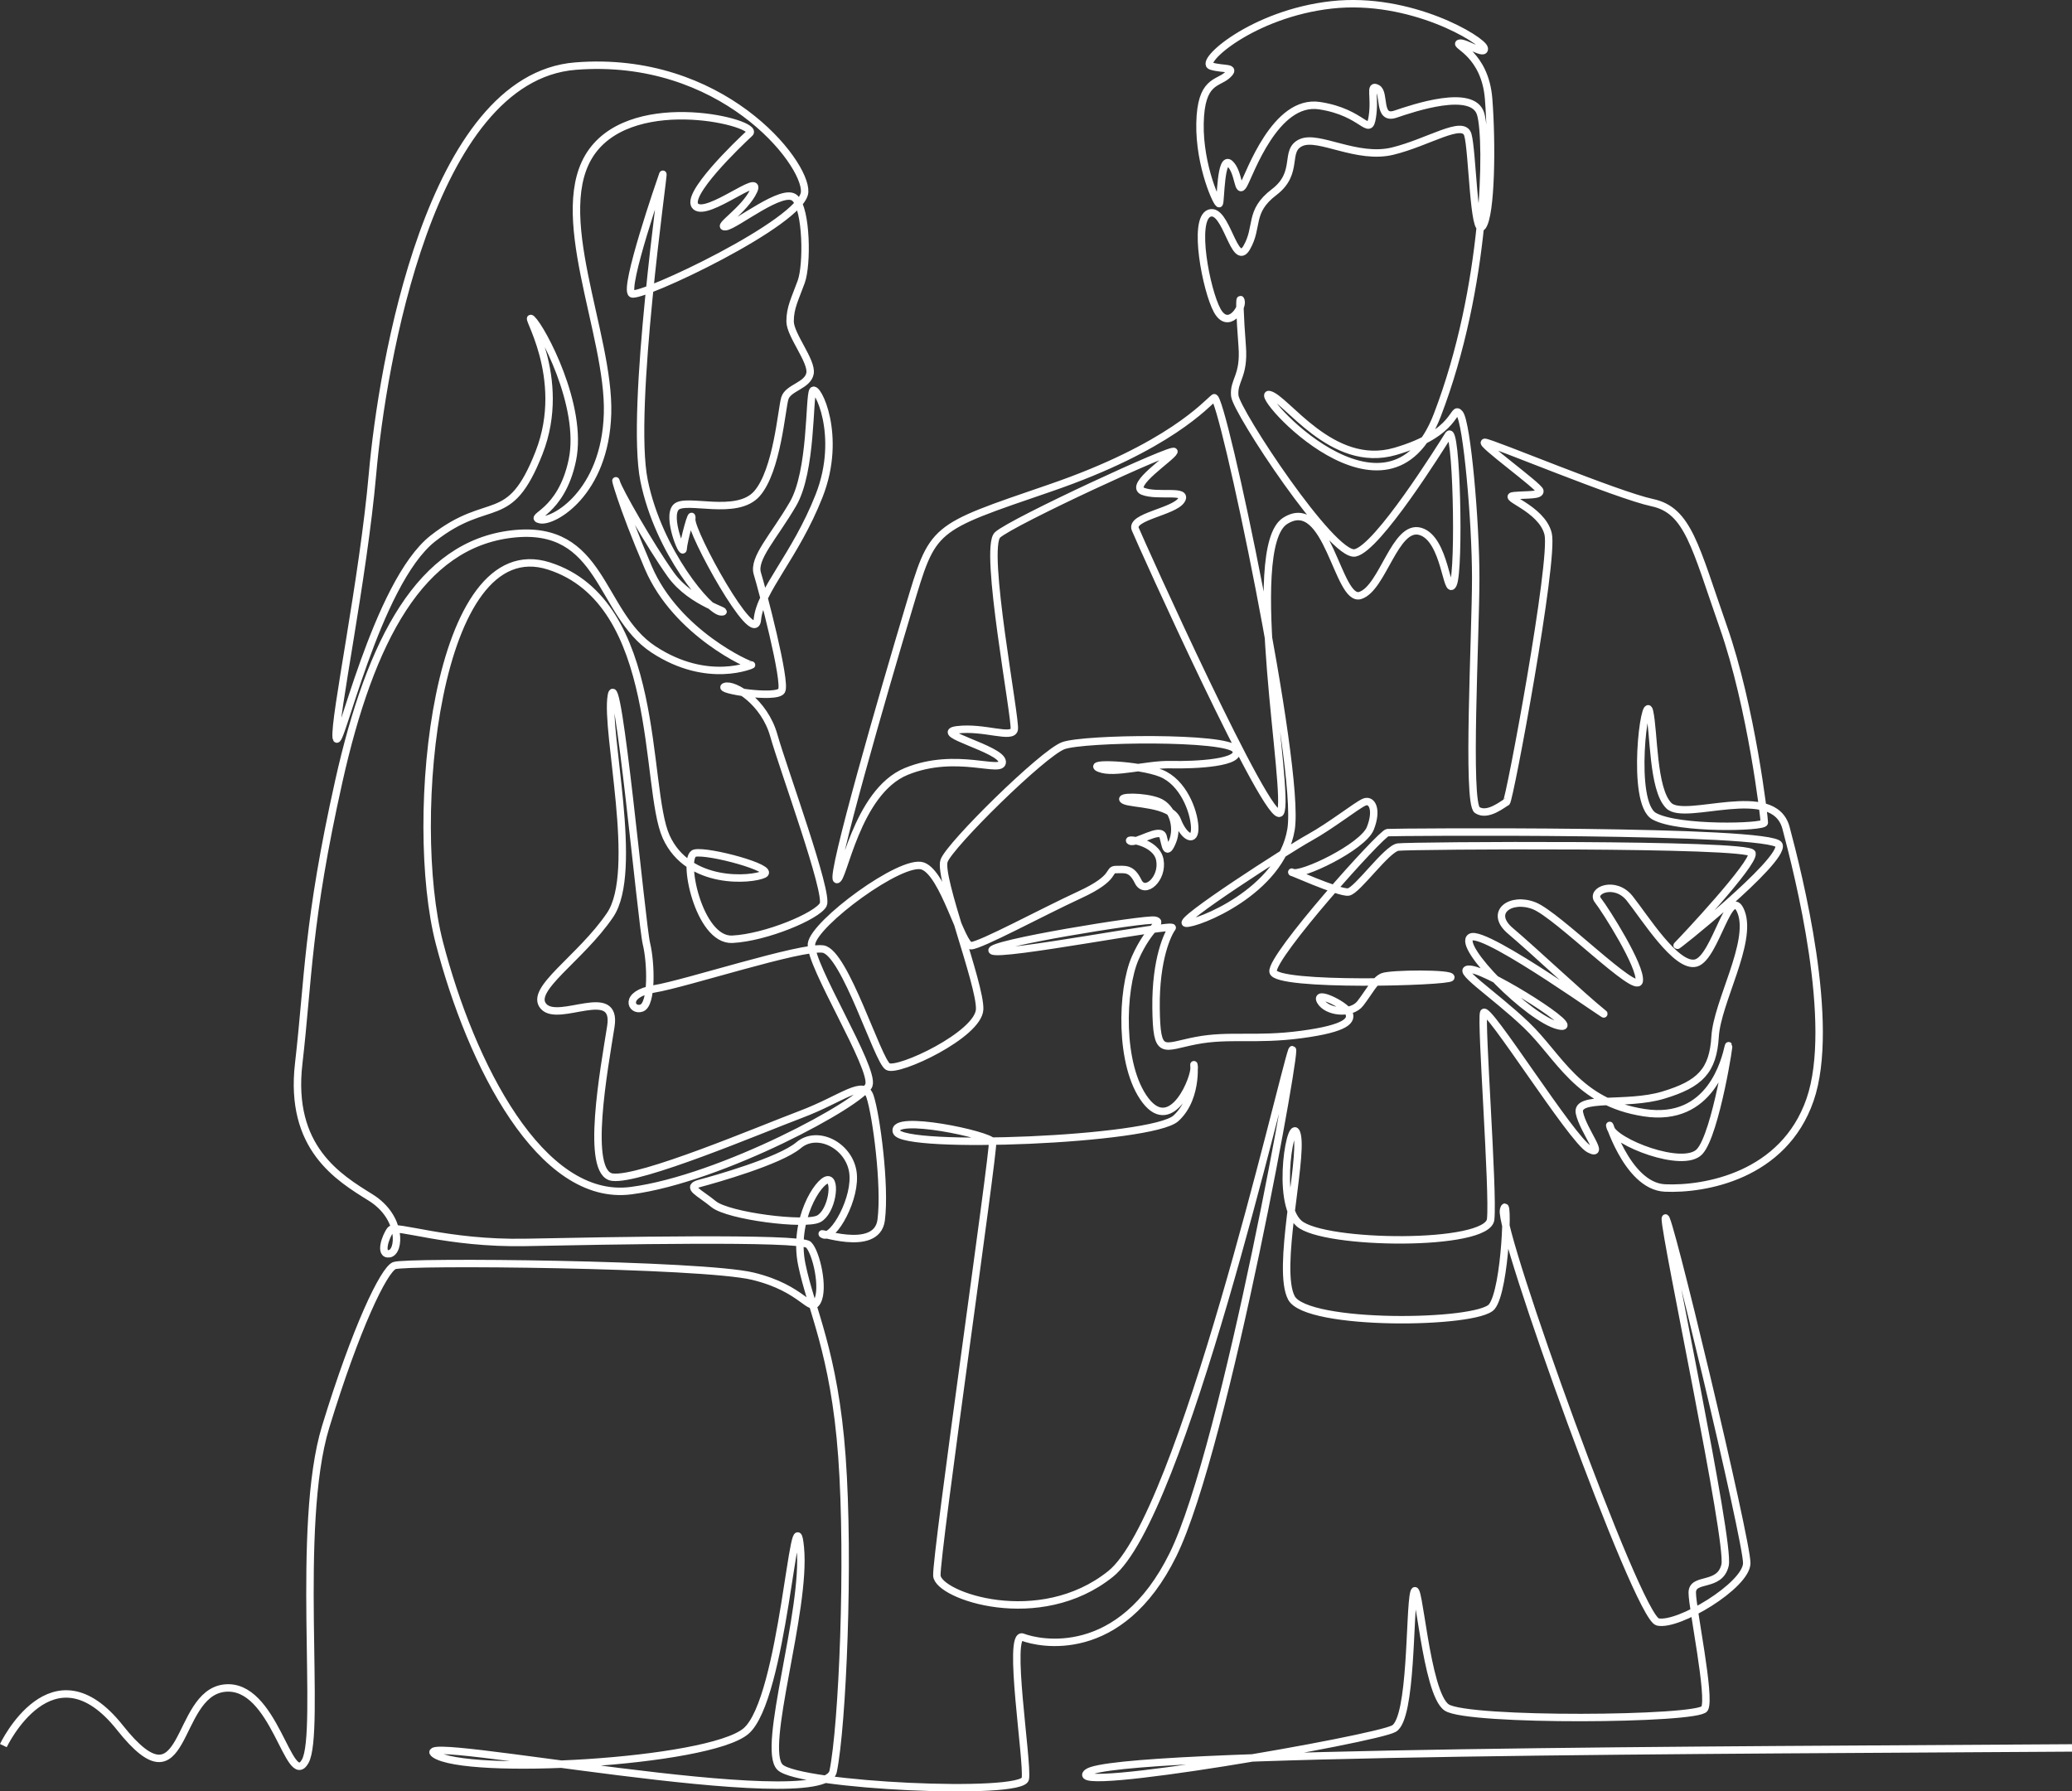
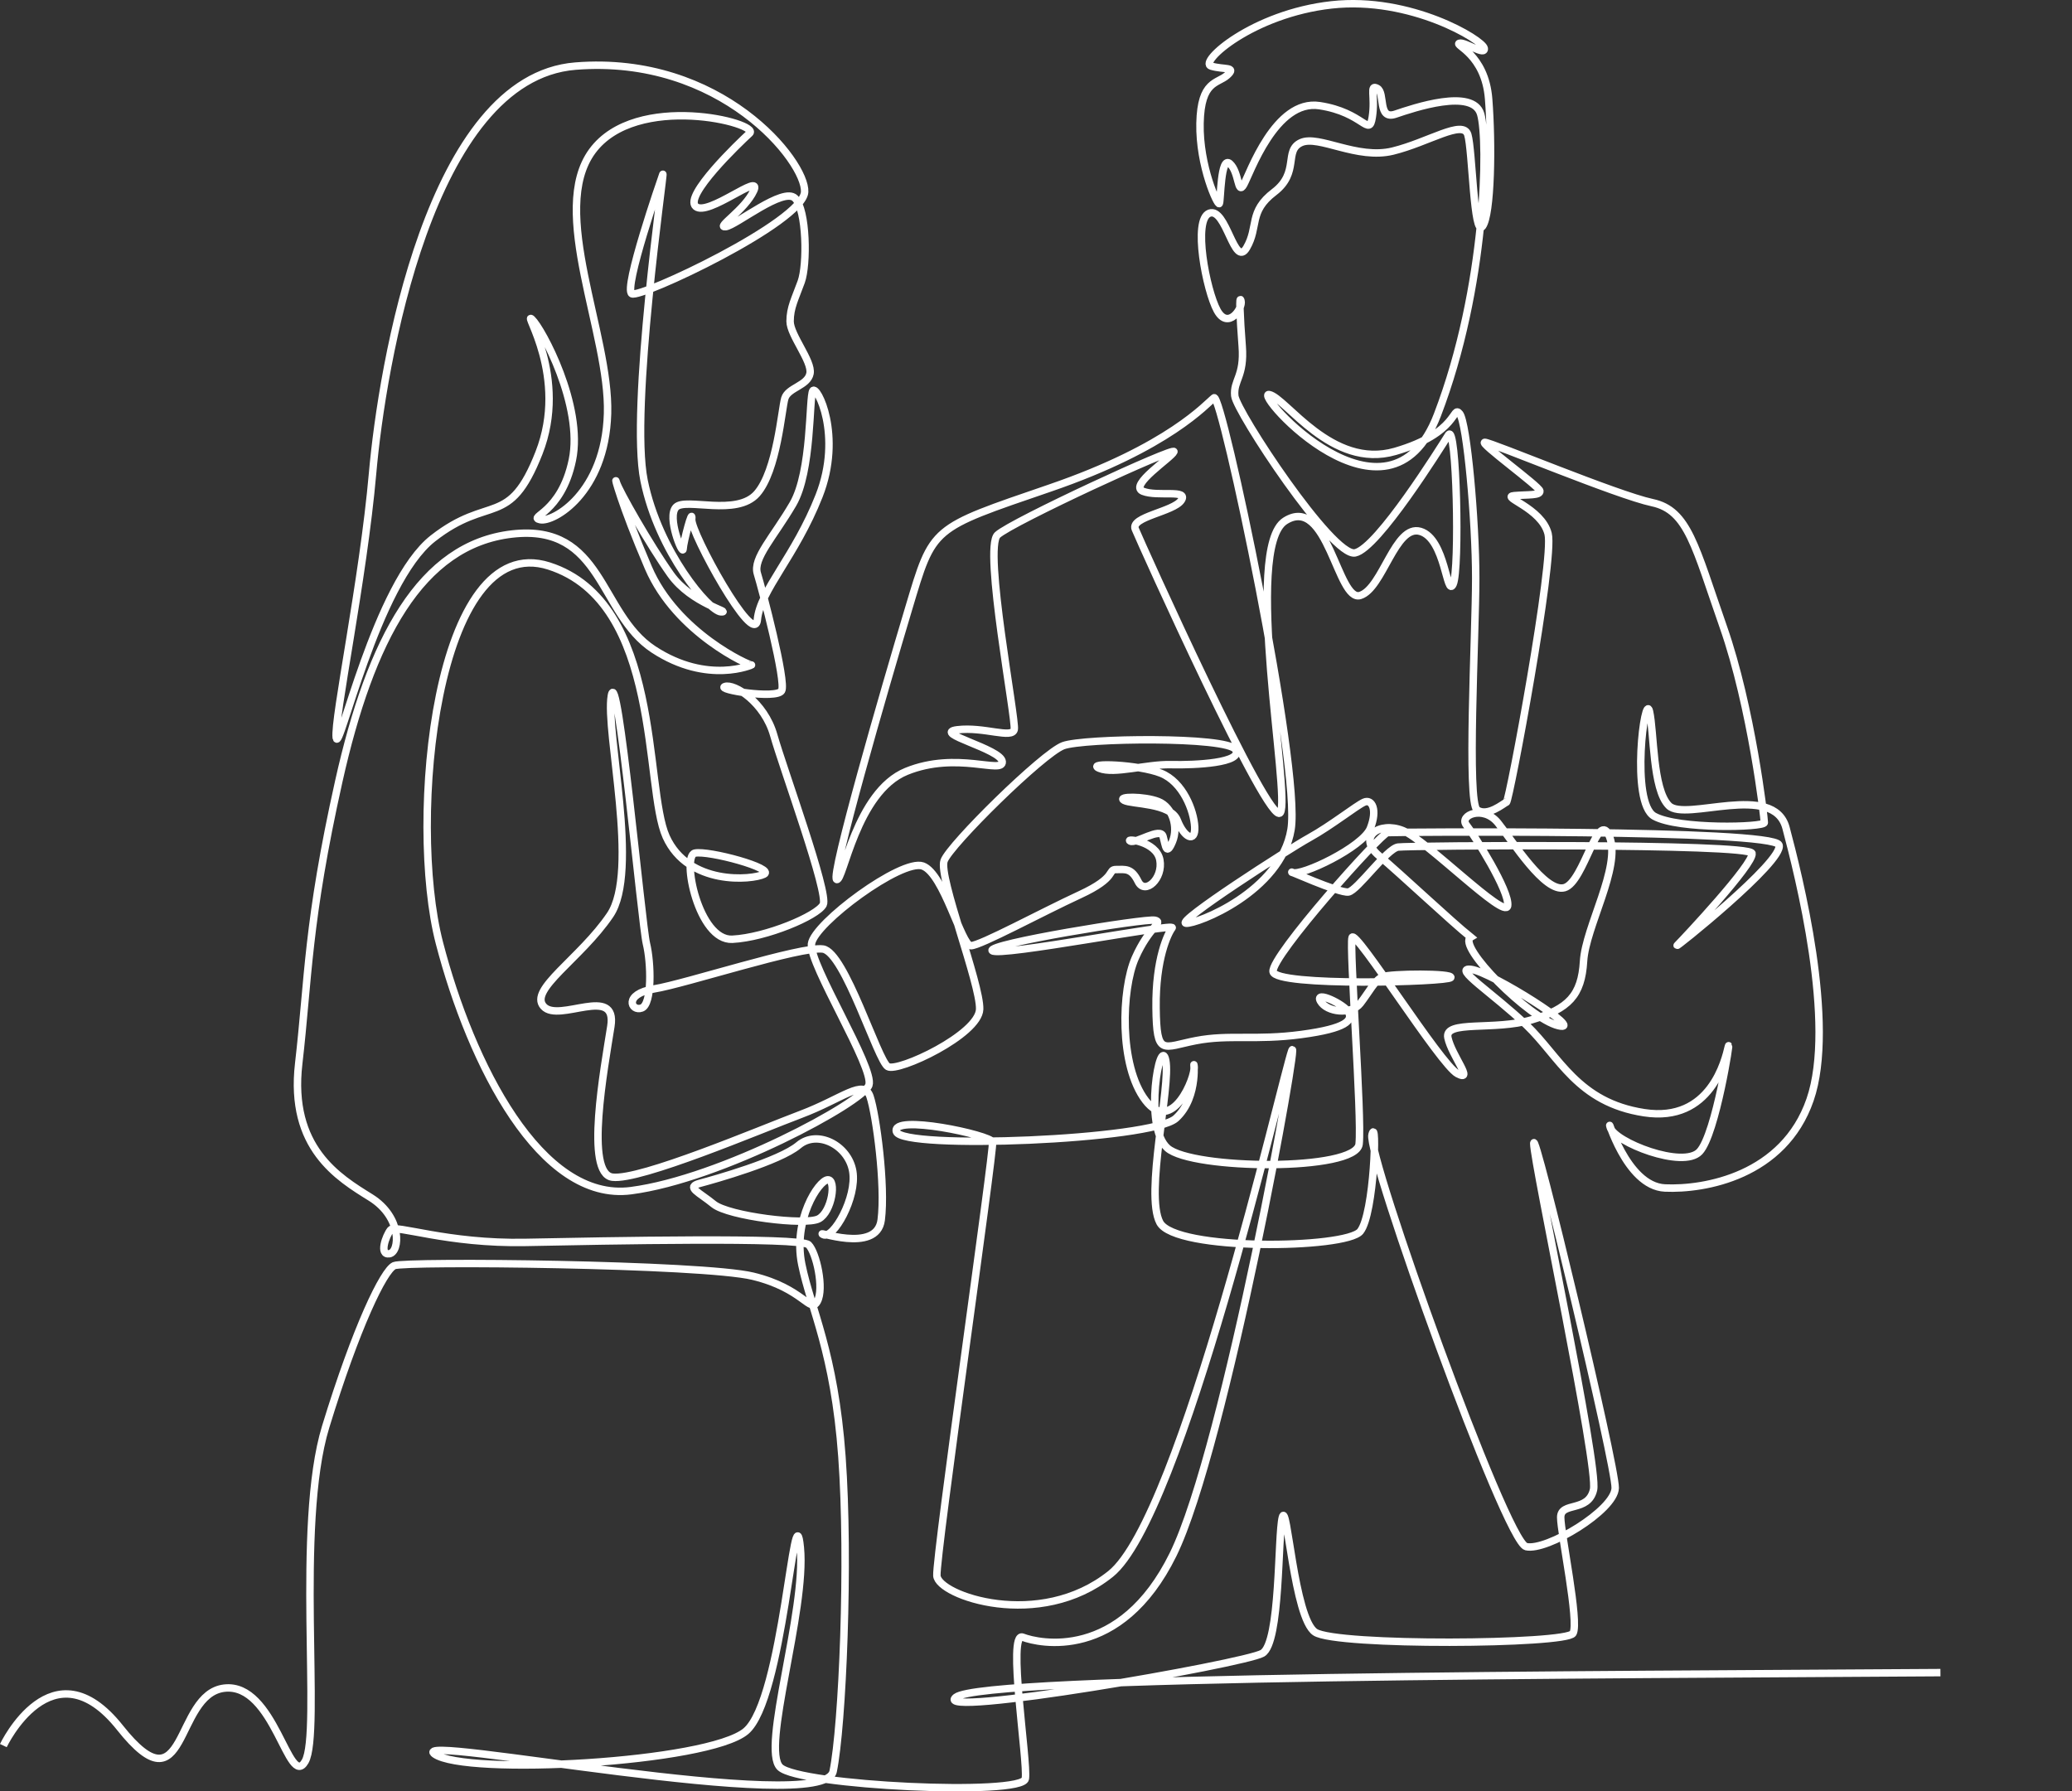
<svg xmlns="http://www.w3.org/2000/svg" id="Layer_1" data-name="Layer 1" viewBox="0 0 3898.88 3370.95">
  <rect x="0" y="0" width="3898.88" height="3370.95" fill="#333333" stroke="none" />
  <defs>
    <style>      .cls-1 {        fill: none;        stroke: #fff;        stroke-miterlimit: 10;        stroke-width: 14px;      }    </style>
  </defs>
-   <path class="cls-1" d="M6.32,3284.73s92.07-194.07,219.44-33.63c127.36,160.44,101.45-63.4,196.28-74.43,94.83-11.03,121.3,191.87,152.17,137.84,30.88-54.03-18.75-442.18,38.59-629.64,57.34-187.46,109.17-294.42,129.02-303.24,19.85-8.82,578.91-3.31,674.85,19.85,95.93,23.16,108.06,71.68,121.3,47.42,13.23-24.26-1.84-91.89-16.54-106.59-14.7-14.7-383.74-7.35-532.23-4.41-148.5,2.94-245.53-34.55-254.35-23.52-8.82,11.03-22.05,47.78-2.21,44.84,19.85-2.94,24.99-68.37-35.29-105.86-60.28-37.49-153.64-93.36-135.26-252.15,18.38-158.79,15.99-265.2,75.53-531.5,59.55-266.3,153.83-444.94,325.85-464.79,172.02-19.85,163.2,149.42,266.12,217.05,102.92,67.63,187.46,27.93,184.52,29.41-2.94,1.47-141.14-59.55-194.07-183.05-52.93-123.5-64.69-176.43-60.28-160.99,4.41,15.44,62.49,117.62,102.18,173.49,39.7,55.87,116.89,71.31,94.83,70.57-22.05-.74-117.62-113.21-144.82-247-27.2-133.79,38.96-586.63,35.29-576.34-3.68,10.29-74.8,215.94-58.26,224.77,16.54,8.82,322.17-135.08,325.11-191.68,2.94-56.6-157.32-258.77-431.52-236.71-274.2,22.05-363.89,565.68-381.53,766.37-17.64,200.69-72.78,462.03-68.37,497.32,4.41,35.29,74.98-291.11,181.94-374.92,106.96-83.8,143.35-17.64,199.59-160.99,56.24-143.35-31.98-269.06-13.23-251.41,18.75,17.64,97.04,163.2,76.09,264.65-20.95,101.45-84.91,106.96-60.65,112.47,24.26,5.51,122.4-49.62,126.81-199.59,4.41-149.97-111.37-381.53-28.67-494.01s316.47-52.38,296.07-33.63c-20.4,18.75-124.05,117.99-101.45,137.84s125.71-66.16,109.17-29.77c-16.54,36.39-72.23,70.02-52.93,67.82,19.3-2.21,108.62-75.53,130.67-53.48,22.05,22.05,23.16,125.16,11.58,157.13s-20.95,48.52-20.95,74.43,41.9,74.98,37.49,98.14c-4.41,23.16-41.35,26.46-47.42,46.86-6.06,20.4-14.34,135.63-52.38,179.19-38.04,43.56-133.98,7.17-152.17,25.36-18.19,18.19,12.68,92.63,13.23,78.84,.55-13.78,18.38-80.5,16.17-55.87-2.21,24.63,118.36,244.06,123.5,188.93s71.31-119.09,116.15-233.04c44.84-113.95-4.41-209.51-11.76-197.75-7.35,11.76-1.47,151.44-37.49,213.19-36.02,61.75-75.72,102.18-66.9,130.85,8.82,28.67,55.13,204.37,45.58,220.54-9.56,16.17-124.24-2.21-106.59-8.09,17.64-5.88,74.25,29.41,91.89,91.89,17.64,62.49,104.02,297.73,92.99,318.68-11.03,20.95-106.96,61.75-170.92,65.06-63.96,3.31-95.93-156.58-70.57-162.1,25.36-5.51,152.17,28.67,130.12,39.7-22.05,11.03-142.25,22.05-184.15-70.57-41.9-92.63-6.62-441.08-220.54-509.44-213.92-68.37-265.75,479.67-206.2,709.03,59.55,229.36,190.77,488.49,360.58,466.44,169.81-22.05,436.67-166.51,447.69-198.49,11.03-31.98-112.47-227.16-108.06-265.75,4.41-38.59,169.81-160.99,209.51-146.66,39.7,14.34,72.78,149.97,90.42,149.97s133.43-62.85,205.1-95.93c71.68-33.08,51.28-47.42,68.37-47.42s28.67-3.31,41.35,22.61c12.68,25.91,47.42-5.51,40.8-40.8-6.62-35.29-66.16-40.8-55.69-35.29,10.48,5.51,56.79-27.02,61.75-8.82,4.96,18.19,6.06,37.49,17.64,9.92,11.58-27.57,0-65.06-26.46-75.53-26.46-10.48-78.84-9.92-64.51-2.21,14.34,7.72,87.3,4.41,100.16,37.49,12.86,33.08,34.18,43.01,32.71,12.5-1.47-30.51-22.05-84.54-63.59-101.08-41.53-16.54-143.72-20.58-115.78-9.19,27.93,11.39,88.58-8.09,134.53-6.98,45.95,1.1,136.73-3.31,121.66-28.3-15.07-24.99-285.6-21.69-324.19-7.35s-213.19,186.36-224.21,216.5c-11.03,30.14,68.37,231.57,66.9,279.35-1.47,47.78-153.64,119.09-172.76,108.06-19.11-11.03-80.86-215.39-122.03-221.27-41.17-5.88-258.77,65.43-317.58,74.98-58.81,9.56-43.37,43.37-23.52,36.02s17.64-85.27,8.82-121.3c-8.82-36.02-54.4-534.07-65.98-466.26-11.58,67.82,53.48,330.26-2.39,412.59-55.87,82.33-153.64,140.41-124.97,172.02,28.67,31.61,138.94-41.9,126.44,37.49-12.5,79.39-49.25,277.14,2.94,283.76,52.19,6.62,277.14-88.95,355.07-118.36,77.92-29.41,118.17-68,129.75-33.26,11.58,34.73,29.22,167.06,20.95,232.12-8.27,65.06-127.91,17.64-109.17,27.57,18.75,9.92,63.96-70.02,55.69-119.09-8.27-49.07-66.71-78.84-102-49.07-35.29,29.77-158.79,64.51-185.8,71.68-27.02,7.17-1.65,16.54,25.91,39.15,27.57,22.61,173.12,40.8,197.93,27.57,24.81-13.23,33.63-74.98,16.54-73.33-17.09,1.65-65.61,75.53-48.52,159.34,17.09,83.8,61.2,164.3,75.53,361.68,14.34,197.38,1.1,506.14-16.54,592.15-17.64,86.01-807.72-73.88-749.83-32.53,57.89,41.35,514.41,16.54,585.53-43.01,71.12-59.55,90.97-464.79,102.55-345.69,11.58,119.09-74.43,378.78-38.04,413.51,36.39,34.73,456.52,54.58,461.48,21.5,4.96-33.08-34.73-277.88-4.96-266.3,29.77,11.58,183.6,46.31,282.84-155.48,99.24-201.79,241.49-999.04,223.3-947.77-18.19,51.28-206.76,876.64-340.73,984.15-133.98,107.51-324.74,40.8-326.95,3.31-2.21-37.49,108.06-802.76,104.76-815.99-3.31-13.23-191.87-53.48-180.84-19.3,11.03,34.18,480.77,15.99,525.99-25.36,45.21-41.35,31.43-117.44,34.18-97.59,2.76,19.85-41.35,129.57-91.52,63.96-50.17-65.61-45.21-208.96-19.3-267.95,25.91-58.99,54.03-67.26,36.94-71.12-17.09-3.86-318.68,45.21-306,57.34,12.68,12.13,346.25-52.93,338.53-43.01-7.72,9.92-31.43,57.89-30.32,150.52,1.1,92.63,12.13,73.88,74.98,61.75,62.85-12.13,111.92,0,198.49-11.58,86.56-11.58,96.49-27.02,88.77-41.9-7.72-14.89-64.51-41.9-52.93-20.95,11.58,20.95,57.89,26.46,74.98,4.41,17.09-22.05,27.38-43.92,42.09-50.17,14.7-6.25,132.69-6.98,128.28,1.47-4.41,8.45-330.07,17.64-334.48-11.03-4.41-28.67,203.26-260.6,215.39-261.71,12.13-1.1,725.57-6.62,736.6,23.16,11.03,29.77-203.63,201.06-191.13,188.56,12.5-12.5,144.82-153.64,140.41-172.76-4.41-19.11-644.71-14.7-666.03-11.76-21.32,2.94-76.45,81.6-93.36,84.54s-122.03-44.84-105.86-36.76c16.17,8.09,133.06-47.78,147.03-83.07,13.97-35.29,2.94-55.69-11.76-49.16-14.7,6.52-61.75,44.02-102.92,66.8-41.17,22.79-252.15,158.79-232.3,160.99,19.85,2.21,178.64-59.55,197.75-176.43,19.11-116.89-130.49-823.35-144.82-812.32-14.34,11.03-83.8,92.63-308.75,169.81-224.95,77.19-219.44,71.68-265.75,226.05-46.31,154.38-147.76,505.03-135.63,510.55,12.13,5.51,36.39-164.85,131.22-203.45,94.83-38.59,181.94,6.06,180.29-18.19-1.65-24.26-134.53-54.03-84.36-60.1,50.17-6.06,103.1,17.64,106.96-.55,3.86-18.19-58.44-341.28-31.43-366.09,27.02-24.81,336.32-167.61,331.91-156.58-4.41,11.03-86.01,63.4-58.44,74.43,27.57,11.03,86.56-4.41,72.23,17.09-14.34,21.5-95.93,30.88-86.56,54.03,9.37,23.16,253.07,564.58,272.92,533.7,19.85-30.88-70.94-498.42,9.19-549.14,80.13-50.72,98.51,153.64,141.14,140.41,42.64-13.23,65.43-134.53,113.21-120.56,47.78,13.97,49.25,126.44,61.75,99.24,12.5-27.2,6.62-305.08-8.82-280.82-15.44,24.26-133.06,213.19-175.7,222.01-42.64,8.82-223.48-266.12-226.42-295.52-2.94-29.41,18.38-36.02,13.97-93.36s-5.88-98.87-2.21-85.27c3.68,13.6-24.26,55.5-44.84,18.01-20.58-37.49-46.68-171.47-14.7-183.05s46.86,104.76,70.02,65.06c23.16-39.7,3.31-67.82,51.83-104.76,48.52-36.94,17.64-78.29,50.72-93.18,33.08-14.89,105.31,32.53,172.57,15.99,67.26-16.54,132.32-60.1,141.14-30.88,8.82,29.22,11.03,194.63,27.57,172.57s18.19-155.48,11.58-239.84-65.06-101.45-55.13-104.76c9.92-3.31,49.62,24.81,46.86,9.37-2.76-15.44-138.39-98.14-287.25-81.6-148.86,16.54-250.86,108.06-226.6,115.23,24.26,7.17,48.52,.55,30.32,17.09-18.19,16.54-49.62,9.37-51.28,90.42-1.65,81.05,33.63,156.58,36.39,151.07,2.76-5.51,2.21-90.97,19.85-74.98,17.64,15.99,14.34,60.1,25.91,39.7,11.58-20.4,59.55-161.54,142.8-148.86,83.25,12.68,93.18,60.65,99.24,21.5,6.06-39.15-6.06-62.3,9.37-54.03s0,60.1,34.18,48.52c34.18-11.58,146.11-49.62,160.44,0,14.34,49.62,11.03,324.74-81.6,566.23-92.63,241.49-347.35-44.11-316.47-38.59,30.88,5.51,117.44,141.7,237.08,106.96,119.64-34.73,107.51-87.66,121.3-71.12,13.78,16.54,30.32,202.9,30.32,309.31s-17.09,423.43,2.76,436.67c19.85,13.23,49.62-12.5,55.13-14.79s90.42-456.61,78.29-505.13c-12.13-48.52-90.42-69.47-63.96-71.68,26.46-2.21,49.62,0,48.52-8.82-1.1-8.82-115.78-91.52-103.65-91.52s248.11,99.24,315.37,113.58c67.26,14.34,80.5,82.7,133.43,233.77,52.93,151.07,77.19,359.48,77.19,368.3s-162.1,13.23-207.31-12.13c-45.21-25.36-17.64-235.98-8.82-197.38,8.82,38.59,5.51,146.66,36.39,177.53,30.88,30.88,197.38-45.21,220.54,41.9,23.16,87.11,94.83,368.3,45.21,511.65-49.62,143.35-198.49,169.26-272.92,165.96-74.43-3.31-110.27-141.7-103.1-114.13,7.17,27.57,137.29,78.84,168.16,45.76,30.88-33.08,59.55-220.54,54.03-197.38-5.51,23.16-32.53,143.35-158.24,124.05-125.71-19.3-159.34-105.31-221.64-164.85-62.3-59.55-141.7-109.72-103.65-104.76,38.04,4.96,218.88,119.09,163.75,105.86-55.13-13.23-191.87-150.52-164.85-166.51s283.39,170.37,247.55,141.7c-35.84-28.67-130.67-117.99-172.57-153.27-41.9-35.29,.55-65.06,44.66-47.42,44.11,17.64,192.97,168.71,197.38,141.7,4.41-27.02-63.4-133.98-77.74-152.17-14.33-18.19,31.98-38.04,59.55-3.86,27.57,34.18,88.22,132.32,125.16,121.85,36.94-10.48,63.4-152.17,84.91-95.38,21.5,56.79-45.21,169.26-49.07,233.77-3.86,64.51-28.12,89.32-97.59,110.27-69.47,20.95-164.85,0-157.69,33.63s50.17,84.36,18.19,67.82c-31.98-16.54-192.97-274.57-198.48-256.38-5.51,18.19,18.75,336.87,13.23,388.7-5.51,51.83-314.27,48.52-360.58,7.72-46.31-40.8-13.23-215.03-3.31-165.4,9.92,49.62-39.7,251.41-11.03,305.45,28.67,54.03,350.66,49.62,377.12,16.54,26.46-33.08,31.98-220.54,22.05-181.94-9.92,38.59,251.41,766.37,290.01,775.19,38.59,8.82,166.51-68.37,167.61-110.27s-153.27-684.77-153.27-648.38,122.4,608.69,112.47,651.69c-9.92,43.01-61.75,22.05-61.75,51.83s35.29,197.38,23.16,218.33c-12.13,20.95-445.49,24.26-485.19-2.21-39.7-26.46-52.93-250.31-61.75-216.13-8.82,34.18-3.31,235.98-37.49,255.83-34.18,19.85-628.54,123.5-576.71,82.7,51.83-40.8,1208.55-41.9,1852.53-46.31" />
+   <path class="cls-1" d="M6.32,3284.73s92.07-194.07,219.44-33.63c127.36,160.44,101.45-63.4,196.28-74.43,94.83-11.03,121.3,191.87,152.17,137.84,30.88-54.03-18.75-442.18,38.59-629.64,57.34-187.46,109.17-294.42,129.02-303.24,19.85-8.82,578.91-3.31,674.85,19.85,95.93,23.16,108.06,71.68,121.3,47.42,13.23-24.26-1.84-91.89-16.54-106.59-14.7-14.7-383.74-7.35-532.23-4.41-148.5,2.94-245.53-34.55-254.35-23.52-8.82,11.03-22.05,47.78-2.21,44.84,19.85-2.94,24.99-68.37-35.29-105.86-60.28-37.49-153.64-93.36-135.26-252.15,18.38-158.79,15.99-265.2,75.53-531.5,59.55-266.3,153.83-444.94,325.85-464.79,172.02-19.85,163.2,149.42,266.12,217.05,102.92,67.63,187.46,27.93,184.52,29.41-2.94,1.47-141.14-59.55-194.07-183.05-52.93-123.5-64.69-176.43-60.28-160.99,4.41,15.44,62.49,117.62,102.18,173.49,39.7,55.87,116.89,71.31,94.83,70.57-22.05-.74-117.62-113.21-144.82-247-27.2-133.79,38.96-586.63,35.29-576.34-3.68,10.29-74.8,215.94-58.26,224.77,16.54,8.82,322.17-135.08,325.11-191.68,2.94-56.6-157.32-258.77-431.52-236.71-274.2,22.05-363.89,565.68-381.53,766.37-17.64,200.69-72.78,462.03-68.37,497.32,4.41,35.29,74.98-291.11,181.94-374.92,106.96-83.8,143.35-17.64,199.59-160.99,56.24-143.35-31.98-269.06-13.23-251.41,18.75,17.64,97.04,163.2,76.09,264.65-20.95,101.45-84.91,106.96-60.65,112.47,24.26,5.51,122.4-49.62,126.81-199.59,4.41-149.97-111.37-381.53-28.67-494.01s316.47-52.38,296.07-33.63c-20.4,18.75-124.05,117.99-101.45,137.84s125.71-66.16,109.17-29.77c-16.54,36.39-72.23,70.02-52.93,67.82,19.3-2.21,108.62-75.53,130.67-53.48,22.05,22.05,23.16,125.16,11.58,157.13s-20.95,48.52-20.95,74.43,41.9,74.98,37.49,98.14c-4.41,23.16-41.35,26.46-47.42,46.86-6.06,20.4-14.34,135.63-52.38,179.19-38.04,43.56-133.98,7.17-152.17,25.36-18.19,18.19,12.68,92.63,13.23,78.84,.55-13.78,18.38-80.5,16.17-55.87-2.21,24.63,118.36,244.06,123.5,188.93s71.31-119.09,116.15-233.04c44.84-113.95-4.41-209.51-11.76-197.75-7.35,11.76-1.47,151.44-37.49,213.19-36.02,61.75-75.72,102.18-66.9,130.85,8.82,28.67,55.13,204.37,45.58,220.54-9.56,16.17-124.24-2.21-106.59-8.09,17.64-5.88,74.25,29.41,91.89,91.89,17.64,62.49,104.02,297.73,92.99,318.68-11.03,20.95-106.96,61.75-170.92,65.06-63.96,3.31-95.93-156.58-70.57-162.1,25.36-5.51,152.17,28.67,130.12,39.7-22.05,11.03-142.25,22.05-184.15-70.57-41.9-92.63-6.62-441.08-220.54-509.44-213.92-68.37-265.75,479.67-206.2,709.03,59.55,229.36,190.77,488.49,360.58,466.44,169.81-22.05,436.67-166.51,447.69-198.49,11.03-31.98-112.47-227.16-108.06-265.75,4.41-38.59,169.81-160.99,209.51-146.66,39.7,14.34,72.78,149.97,90.42,149.97s133.43-62.85,205.1-95.93c71.68-33.08,51.28-47.42,68.37-47.42s28.67-3.31,41.35,22.61c12.68,25.91,47.42-5.51,40.8-40.8-6.62-35.29-66.16-40.8-55.69-35.29,10.48,5.51,56.79-27.02,61.75-8.82,4.96,18.19,6.06,37.49,17.64,9.92,11.58-27.57,0-65.06-26.46-75.53-26.46-10.48-78.84-9.92-64.51-2.21,14.34,7.72,87.3,4.41,100.16,37.49,12.86,33.08,34.18,43.01,32.71,12.5-1.47-30.51-22.05-84.54-63.59-101.08-41.53-16.54-143.72-20.58-115.78-9.19,27.93,11.39,88.58-8.09,134.53-6.98,45.95,1.1,136.73-3.31,121.66-28.3-15.07-24.99-285.6-21.69-324.19-7.35s-213.19,186.36-224.21,216.5c-11.03,30.14,68.37,231.57,66.9,279.35-1.47,47.78-153.64,119.09-172.76,108.06-19.11-11.03-80.86-215.39-122.03-221.27-41.17-5.88-258.77,65.43-317.58,74.98-58.81,9.56-43.37,43.37-23.52,36.02s17.64-85.27,8.82-121.3c-8.82-36.02-54.4-534.07-65.98-466.26-11.58,67.82,53.48,330.26-2.39,412.59-55.87,82.33-153.64,140.41-124.97,172.02,28.67,31.61,138.94-41.9,126.44,37.49-12.5,79.39-49.25,277.14,2.94,283.76,52.19,6.62,277.14-88.95,355.07-118.36,77.92-29.41,118.17-68,129.75-33.26,11.58,34.73,29.22,167.06,20.95,232.12-8.27,65.06-127.91,17.64-109.17,27.57,18.75,9.92,63.96-70.02,55.69-119.09-8.27-49.07-66.71-78.84-102-49.07-35.29,29.77-158.79,64.51-185.8,71.68-27.02,7.17-1.65,16.54,25.91,39.15,27.57,22.61,173.12,40.8,197.93,27.57,24.81-13.23,33.63-74.98,16.54-73.33-17.09,1.65-65.61,75.53-48.52,159.34,17.09,83.8,61.2,164.3,75.53,361.68,14.34,197.38,1.1,506.14-16.54,592.15-17.64,86.01-807.72-73.88-749.83-32.53,57.89,41.35,514.41,16.54,585.53-43.01,71.12-59.55,90.97-464.79,102.55-345.69,11.58,119.09-74.43,378.78-38.04,413.51,36.39,34.73,456.52,54.58,461.48,21.5,4.96-33.08-34.73-277.88-4.96-266.3,29.77,11.58,183.6,46.31,282.84-155.48,99.24-201.79,241.49-999.04,223.3-947.77-18.19,51.28-206.76,876.64-340.73,984.15-133.98,107.51-324.74,40.8-326.95,3.31-2.21-37.49,108.06-802.76,104.76-815.99-3.31-13.23-191.87-53.48-180.84-19.3,11.03,34.18,480.77,15.99,525.99-25.36,45.21-41.35,31.43-117.44,34.18-97.59,2.76,19.85-41.35,129.57-91.52,63.96-50.17-65.61-45.21-208.96-19.3-267.95,25.91-58.99,54.03-67.26,36.94-71.12-17.09-3.86-318.68,45.21-306,57.34,12.68,12.13,346.25-52.93,338.53-43.01-7.72,9.92-31.43,57.89-30.32,150.52,1.1,92.63,12.13,73.88,74.98,61.75,62.85-12.13,111.92,0,198.49-11.58,86.56-11.58,96.49-27.02,88.77-41.9-7.72-14.89-64.51-41.9-52.93-20.95,11.58,20.95,57.89,26.46,74.98,4.41,17.09-22.05,27.38-43.92,42.09-50.17,14.7-6.25,132.69-6.98,128.28,1.47-4.41,8.45-330.07,17.64-334.48-11.03-4.41-28.67,203.26-260.6,215.39-261.71,12.13-1.1,725.57-6.62,736.6,23.16,11.03,29.77-203.63,201.06-191.13,188.56,12.5-12.5,144.82-153.64,140.41-172.76-4.41-19.11-644.71-14.7-666.03-11.76-21.32,2.94-76.45,81.6-93.36,84.54s-122.03-44.84-105.86-36.76c16.17,8.09,133.06-47.78,147.03-83.07,13.97-35.29,2.94-55.69-11.76-49.16-14.7,6.52-61.75,44.02-102.92,66.8-41.17,22.79-252.15,158.79-232.3,160.99,19.85,2.21,178.64-59.55,197.75-176.43,19.11-116.89-130.49-823.35-144.82-812.32-14.34,11.03-83.8,92.63-308.75,169.81-224.95,77.19-219.44,71.68-265.75,226.05-46.31,154.38-147.76,505.03-135.63,510.55,12.13,5.51,36.39-164.85,131.22-203.45,94.83-38.59,181.94,6.06,180.29-18.19-1.65-24.26-134.53-54.03-84.36-60.1,50.17-6.06,103.1,17.64,106.96-.55,3.86-18.19-58.44-341.28-31.43-366.09,27.02-24.81,336.32-167.61,331.91-156.58-4.41,11.03-86.01,63.4-58.44,74.43,27.57,11.03,86.56-4.41,72.23,17.09-14.34,21.5-95.93,30.88-86.56,54.03,9.37,23.16,253.07,564.58,272.92,533.7,19.85-30.88-70.94-498.42,9.19-549.14,80.13-50.72,98.51,153.64,141.14,140.41,42.64-13.23,65.43-134.53,113.21-120.56,47.78,13.97,49.25,126.44,61.75,99.24,12.5-27.2,6.62-305.08-8.82-280.82-15.44,24.26-133.06,213.19-175.7,222.01-42.64,8.82-223.48-266.12-226.42-295.52-2.94-29.41,18.38-36.02,13.97-93.36s-5.88-98.87-2.21-85.27c3.68,13.6-24.26,55.5-44.84,18.01-20.58-37.49-46.68-171.47-14.7-183.05s46.86,104.76,70.02,65.06c23.16-39.7,3.31-67.82,51.83-104.76,48.52-36.94,17.64-78.29,50.72-93.18,33.08-14.89,105.31,32.53,172.57,15.99,67.26-16.54,132.32-60.1,141.14-30.88,8.82,29.22,11.03,194.63,27.57,172.57s18.19-155.48,11.58-239.84-65.06-101.45-55.13-104.76c9.92-3.31,49.62,24.81,46.86,9.37-2.76-15.44-138.39-98.14-287.25-81.6-148.86,16.54-250.86,108.06-226.6,115.23,24.26,7.17,48.52,.55,30.32,17.09-18.19,16.54-49.62,9.37-51.28,90.42-1.65,81.05,33.63,156.58,36.39,151.07,2.76-5.51,2.21-90.97,19.85-74.98,17.64,15.99,14.34,60.1,25.91,39.7,11.58-20.4,59.55-161.54,142.8-148.86,83.25,12.68,93.18,60.65,99.24,21.5,6.06-39.15-6.06-62.3,9.37-54.03s0,60.1,34.18,48.52c34.18-11.58,146.11-49.62,160.44,0,14.34,49.62,11.03,324.74-81.6,566.23-92.63,241.49-347.35-44.11-316.47-38.59,30.88,5.51,117.44,141.7,237.08,106.96,119.64-34.73,107.51-87.66,121.3-71.12,13.78,16.54,30.32,202.9,30.32,309.31s-17.09,423.43,2.76,436.67c19.85,13.23,49.62-12.5,55.13-14.79s90.42-456.61,78.29-505.13c-12.13-48.52-90.42-69.47-63.96-71.68,26.46-2.21,49.62,0,48.52-8.82-1.1-8.82-115.78-91.52-103.65-91.52s248.11,99.24,315.37,113.58c67.26,14.34,80.5,82.7,133.43,233.77,52.93,151.07,77.19,359.48,77.19,368.3s-162.1,13.23-207.31-12.13c-45.21-25.36-17.64-235.98-8.82-197.38,8.82,38.59,5.51,146.66,36.39,177.53,30.88,30.88,197.38-45.21,220.54,41.9,23.16,87.11,94.83,368.3,45.21,511.65-49.62,143.35-198.49,169.26-272.92,165.96-74.43-3.31-110.27-141.7-103.1-114.13,7.17,27.57,137.29,78.84,168.16,45.76,30.88-33.08,59.55-220.54,54.03-197.38-5.51,23.16-32.53,143.35-158.24,124.05-125.71-19.3-159.34-105.31-221.64-164.85-62.3-59.55-141.7-109.72-103.65-104.76,38.04,4.96,218.88,119.09,163.75,105.86-55.13-13.23-191.87-150.52-164.85-166.51c-35.84-28.67-130.67-117.99-172.57-153.27-41.9-35.29,.55-65.06,44.66-47.42,44.11,17.64,192.97,168.71,197.38,141.7,4.41-27.02-63.4-133.98-77.74-152.17-14.33-18.19,31.98-38.04,59.55-3.86,27.57,34.18,88.22,132.32,125.16,121.85,36.94-10.48,63.4-152.17,84.91-95.38,21.5,56.79-45.21,169.26-49.07,233.77-3.86,64.51-28.12,89.32-97.59,110.27-69.47,20.95-164.85,0-157.69,33.63s50.17,84.36,18.19,67.82c-31.98-16.54-192.97-274.57-198.48-256.38-5.51,18.19,18.75,336.87,13.23,388.7-5.51,51.83-314.27,48.52-360.58,7.72-46.31-40.8-13.23-215.03-3.31-165.4,9.92,49.62-39.7,251.41-11.03,305.45,28.67,54.03,350.66,49.62,377.12,16.54,26.46-33.08,31.98-220.54,22.05-181.94-9.92,38.59,251.41,766.37,290.01,775.19,38.59,8.82,166.51-68.37,167.61-110.27s-153.27-684.77-153.27-648.38,122.4,608.69,112.47,651.69c-9.92,43.01-61.75,22.05-61.75,51.83s35.29,197.38,23.16,218.33c-12.13,20.95-445.49,24.26-485.19-2.21-39.7-26.46-52.93-250.31-61.75-216.13-8.82,34.18-3.31,235.98-37.49,255.83-34.18,19.85-628.54,123.5-576.71,82.7,51.83-40.8,1208.55-41.9,1852.53-46.31" />
</svg>